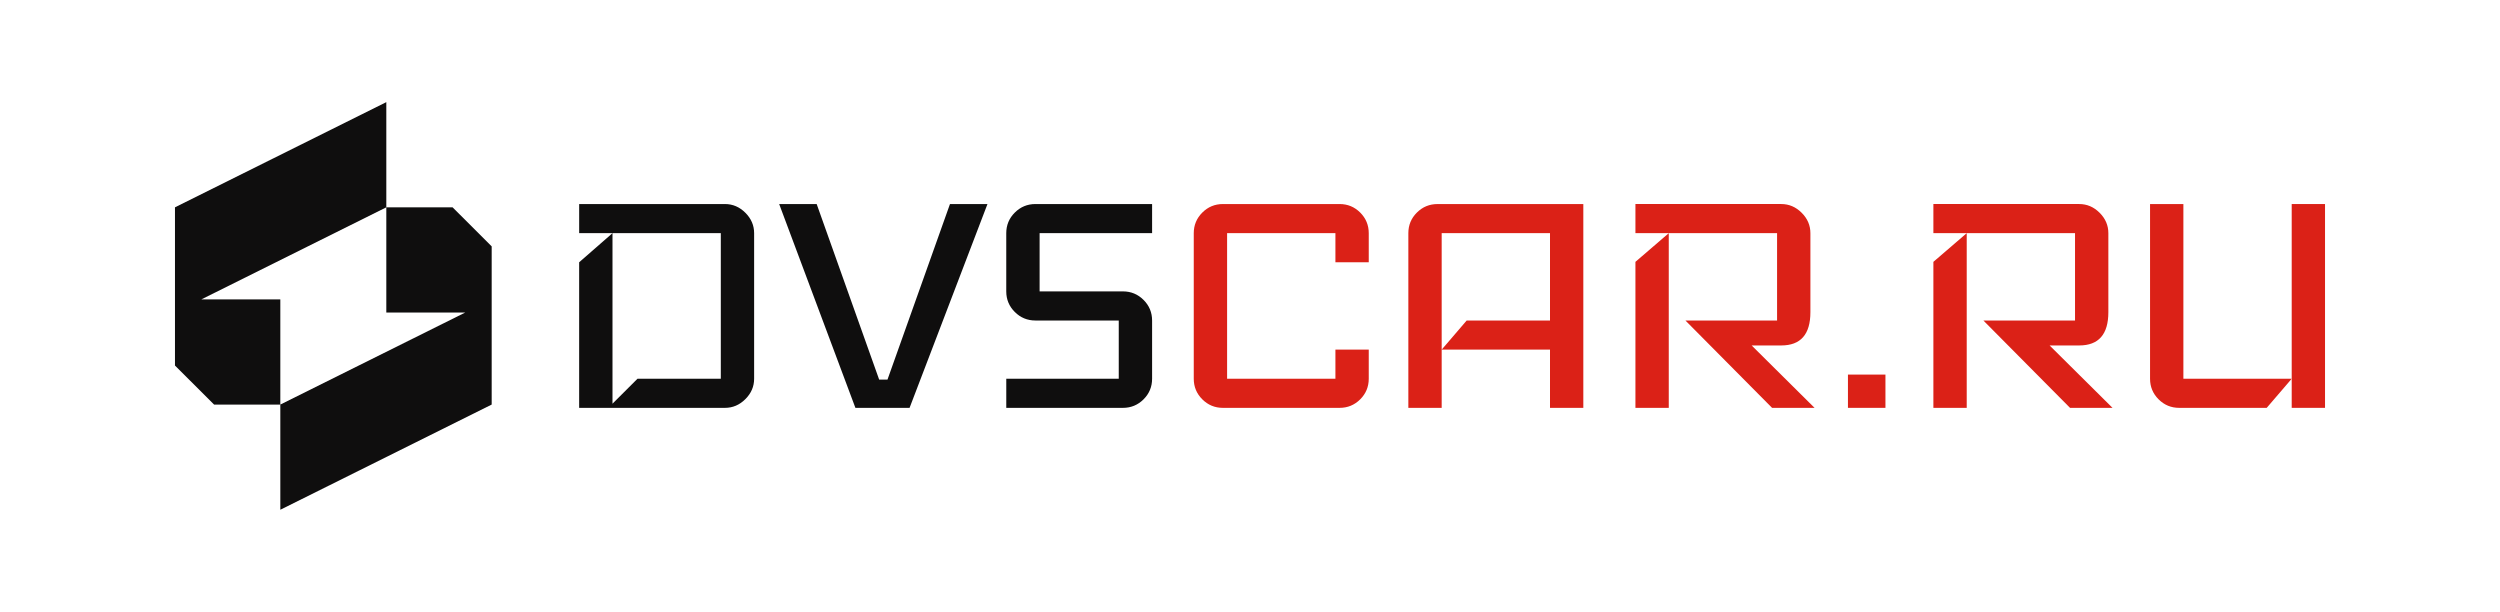
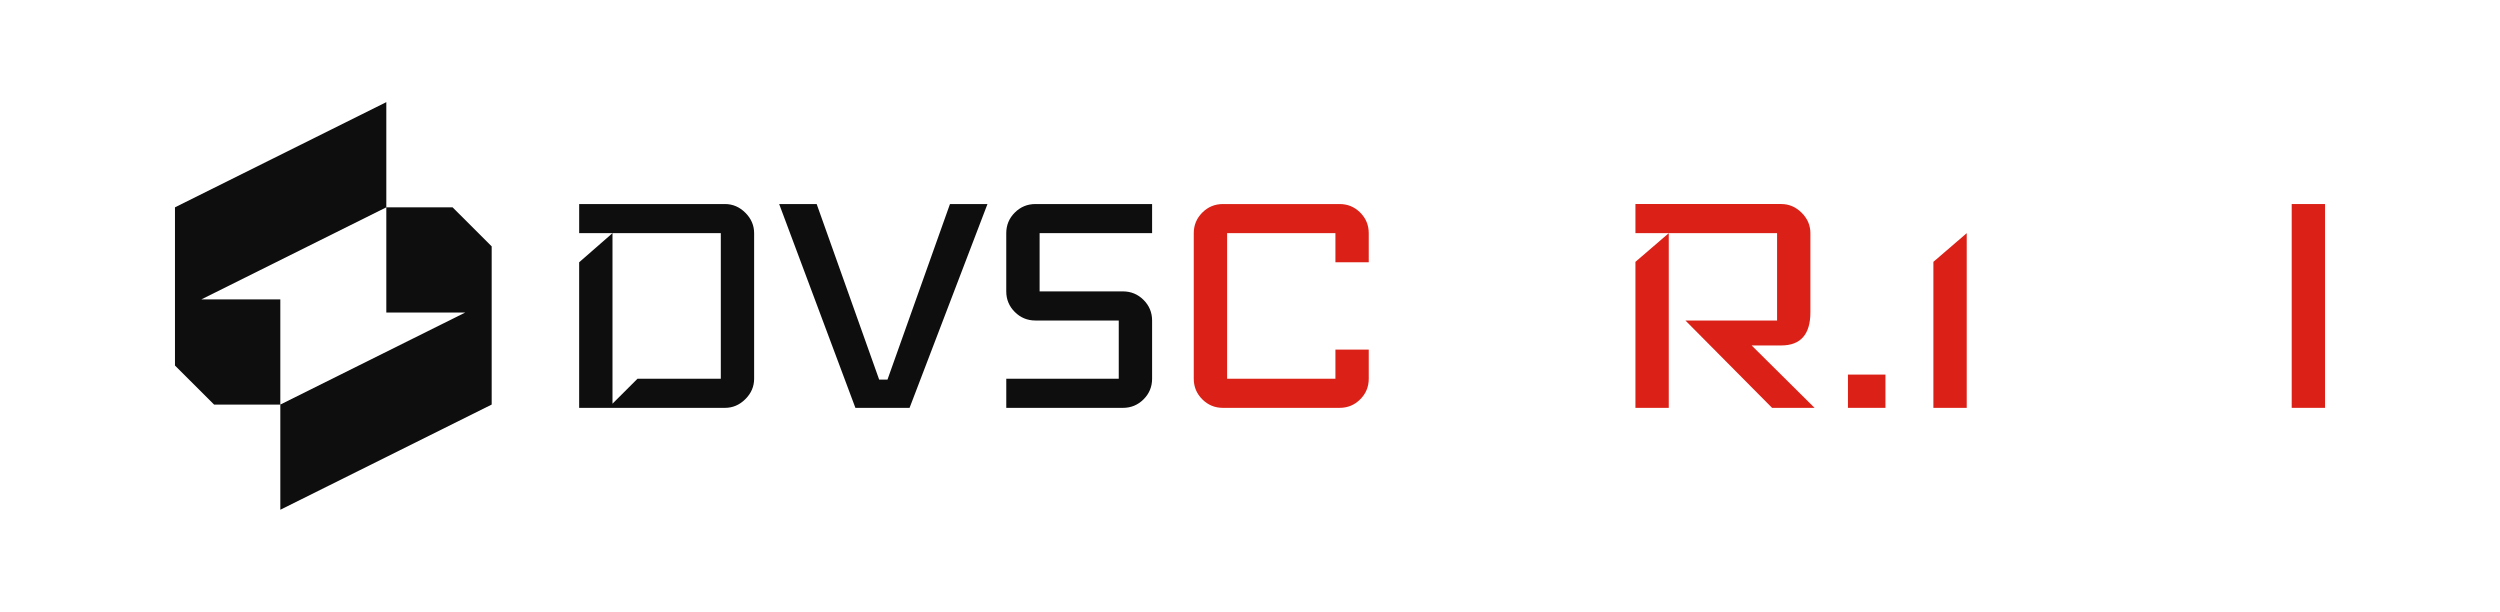
<svg xmlns="http://www.w3.org/2000/svg" width="286" height="70" viewBox="0 0 286 70" fill="none">
  <path d="M56.248 28.185L51.775 23.718H44.194V11.684L20.017 23.718V41.817L24.49 46.283H32.069V34.248H23.039L44.194 23.718V35.752H53.226L32.069 46.283V58.316L56.248 46.283V28.185Z" fill="#0F0E0E" />
  <path d="M82.937 23.342H66.257V26.674H82.46V43.328H72.928L70.069 46.183V26.674L66.255 30.005V46.659H82.936C83.825 46.659 84.604 46.326 85.271 45.66C85.939 44.993 86.272 44.217 86.272 43.328V26.674C86.272 25.786 85.939 25.008 85.271 24.342C84.604 23.675 83.825 23.342 82.936 23.342H82.937Z" fill="#0F0E0E" />
  <path d="M101.529 43.423H100.575L93.427 23.342H89.137L97.858 46.658H104.055L112.967 23.342H108.677L101.529 43.423Z" fill="#0F0E0E" />
  <path d="M116.094 24.318C115.441 24.969 115.116 25.755 115.116 26.674V33.335C115.116 34.256 115.441 35.041 116.094 35.691C116.745 36.342 117.531 36.666 118.453 36.666H127.985V43.328H115.118V46.659H128.463C129.384 46.659 130.17 46.335 130.823 45.684C131.474 45.034 131.8 44.248 131.8 43.328V36.666C131.8 35.746 131.474 34.961 130.823 34.311C130.172 33.661 129.385 33.335 128.463 33.335H118.931V26.674H131.8V23.342H118.455C117.533 23.342 116.746 23.668 116.095 24.318H116.094Z" fill="#0F0E0E" />
  <path d="M153.248 23.342H139.903C138.981 23.342 138.195 23.668 137.544 24.318C136.893 24.969 136.566 25.755 136.566 26.674V43.328C136.566 44.248 136.891 45.034 137.544 45.684C138.195 46.334 138.981 46.659 139.903 46.659H153.248C154.169 46.659 154.955 46.335 155.608 45.684C156.259 45.034 156.585 44.248 156.585 43.328V39.996H152.772V43.328H140.38V26.674H152.772V30.005H156.585V26.674C156.585 25.755 156.259 24.969 155.608 24.318C154.957 23.668 154.17 23.342 153.248 23.342Z" fill="#DB2117" />
-   <path d="M162.092 24.318C161.44 24.969 161.115 25.755 161.115 26.674V46.659H164.928V26.674H177.32V36.666H167.788L164.928 39.998H177.32V46.659H181.132V23.344H164.451C163.529 23.344 162.743 23.669 162.092 24.319V24.318Z" fill="#DB2117" />
  <path d="M215.695 42.852H211.405V46.658H215.695V42.852Z" fill="#DB2117" />
  <path d="M221.179 46.658H224.993V26.674L221.179 29.956V46.658Z" fill="#DB2117" />
-   <path d="M237.86 39.52C240.084 39.52 241.196 38.252 241.196 35.713V26.672C241.196 25.784 240.863 25.006 240.195 24.34C239.528 23.674 238.749 23.341 237.86 23.341H221.179V26.672H237.383V36.665H226.898L236.811 46.658H241.671L234.478 39.523L237.86 39.52Z" fill="#DB2117" />
  <path d="M187.093 46.658H190.907V26.674L187.093 29.956V46.658Z" fill="#DB2117" />
  <path d="M203.774 39.52C205.997 39.52 207.11 38.252 207.11 35.713V26.672C207.11 25.784 206.777 25.006 206.109 24.34C205.442 23.674 204.663 23.341 203.774 23.341H187.093V26.672H203.297V36.665H192.812L202.725 46.658H207.585L200.392 39.523L203.774 39.52Z" fill="#DB2117" />
  <path d="M262.171 23.342V43.328V46.658H265.983V23.342H262.171Z" fill="#DB2117" />
-   <path d="M249.779 23.342H245.966V43.328C245.966 44.248 246.291 45.034 246.943 45.684C247.594 46.334 248.381 46.659 249.303 46.659H259.311L262.171 43.328H249.779V23.342Z" fill="#DB2117" />
</svg>